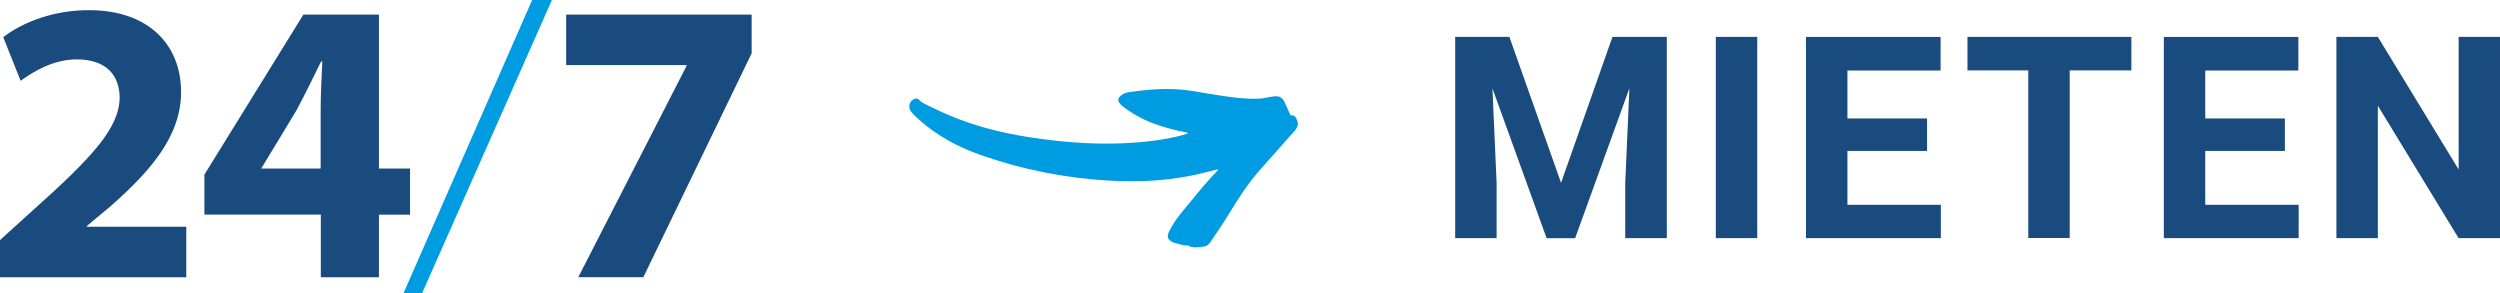
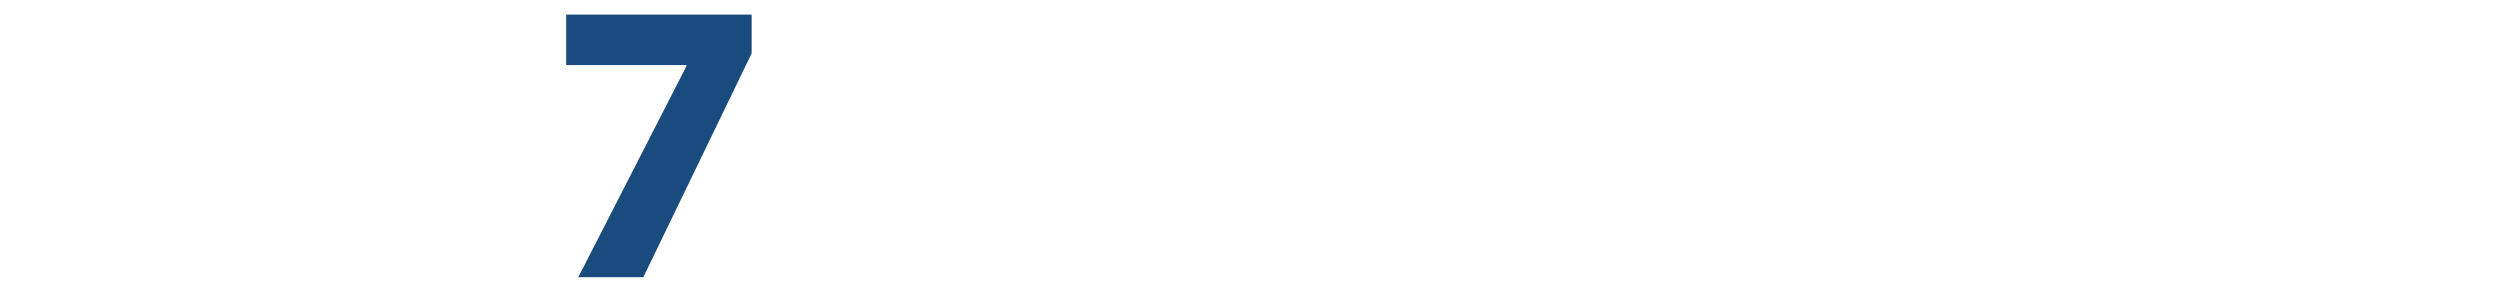
<svg xmlns="http://www.w3.org/2000/svg" id="Ebene_2" viewBox="0 0 317.4 37.2">
  <defs>
    <style>
      .cls-1 {
        fill: #1a4b7e;
      }

      .cls-2 {
        fill: none;
      }

      .cls-3 {
        clip-path: url(#clippath-1);
      }

      .cls-4 {
        fill: #009ce1;
      }

      .cls-5 {
        clip-path: url(#clippath);
      }
    </style>
    <clipPath id="clippath">
-       <rect class="cls-2" y="0" width="317.4" height="37.2" />
-     </clipPath>
+       </clipPath>
    <clipPath id="clippath-1">
-       <rect class="cls-2" y="0" width="317.4" height="37.2" />
-     </clipPath>
+       </clipPath>
  </defs>
  <g id="Ebene_1-2" data-name="Ebene_1">
    <g>
-       <path class="cls-1" d="M204.72,4.68l-6.53,18.53-6.56-18.53h-6.88v25.55h5.26v-6.98l-.53-12.03,6.88,19.02h3.62l6.89-19.04-.53,12.05v6.98h5.28V4.68h-6.91ZM217.84,30.23h5.26V4.68h-5.26v25.55ZM229.29,4.68v25.55h17.12v-4.23h-11.86v-6.84h10.11v-4.12h-10.11v-6.09h11.83v-4.26h-17.09ZM249.79,4.68v4.26h7.72v21.28h5.26V8.94h7.83v-4.26h-20.81ZM274.72,4.68v25.55h17.12v-4.23h-11.86v-6.84h10.11v-4.12h-10.11v-6.09h11.82v-4.26h-17.09ZM312.15,4.68v16.84l-10.26-16.84h-5.26v25.55h5.26V13.42l10.25,16.81h5.26V4.68h-5.25Z" />
      <g class="cls-5">
-         <path class="cls-4" d="M154.59,21.5c-1.2.3-2.4.61-3.62.85-3.29.64-6.61.76-9.94.59-5.69-.3-11.23-1.4-16.6-3.29-2.9-1.02-5.56-2.48-7.86-4.55-.33-.3-.67-.61-.93-.97-.45-.62-.12-1.47.63-1.62.11-.02.21-.01.29.06.57.59,1.34.85,2.05,1.2,3.94,1.95,8.13,3.08,12.47,3.71,3.46.51,6.94.82,10.44.74,2.6-.05,5.18-.29,7.72-.84.52-.11,1.04-.28,1.56-.42-.05-.15-.13-.15-.21-.16-1.17-.19-2.31-.52-3.44-.88-1.67-.54-3.21-1.33-4.59-2.41-.07-.05-.13-.1-.19-.16-.56-.53-.53-.89.09-1.33.33-.24.72-.3,1.1-.35,2.62-.38,5.24-.55,7.87-.11,1.39.23,2.78.47,4.18.67,1.27.19,2.55.32,3.85.31.33,0,.65-.02.97-.08.42-.08.85-.17,1.27-.22.74-.09,1.15.15,1.44.83.2.47.42.92.62,1.39.04.1.08.2.2.19.47-.06.56.28.71.61.18.38.12.72-.08,1.05-.13.23-.33.42-.5.61-1.37,1.54-2.75,3.08-4.11,4.63-1.48,1.68-2.71,3.54-3.86,5.45-.78,1.3-1.65,2.54-2.49,3.8-.25.37-.61.51-.99.53-.62.04-1.26.22-1.84-.18-.52.09-.99-.16-1.48-.26-.21-.04-.39-.1-.57-.21-.55-.34-.6-.71-.32-1.29.73-1.54,1.89-2.76,2.94-4.05.99-1.22,2-2.43,3.09-3.56.07-.07.17-.12.14-.27" />
-       </g>
+         </g>
      <polygon class="cls-1" points="71.88 1.85 71.88 8.26 87.17 8.26 87.17 8.36 73.42 35.19 81.68 35.19 95.43 6.77 95.43 1.85 71.88 1.85" />
-       <polygon class="cls-4" points="67.56 0 51.24 37.2 53.6 37.2 70.07 0 67.56 0" />
      <g class="cls-3">
-         <path class="cls-1" d="M33.18,21.39l.05-.1,4.41-7.28c1.13-2.1,2.05-4.05,3.13-6.21h.15c-.1,2.15-.21,4.21-.21,6.21v7.39h-7.54ZM48.11,35.2v-7.95h3.95v-5.85h-3.95V1.85h-9.59l-12.57,20.32v5.08h14.78v7.95h7.39ZM23.65,35.2v-6.41h-12.62v-.1l3.08-2.57c4.87-4.31,8.88-8.77,8.88-14.42,0-6-4.1-10.41-11.7-10.41C6.82,1.28,2.87,2.82.41,4.72l2.21,5.54c1.74-1.28,4.26-2.72,7.13-2.72,3.85,0,5.44,2.15,5.44,4.87-.05,3.9-3.59,7.64-10.93,14.21L0,30.48v4.72h23.65Z" />
+         <path class="cls-1" d="M33.18,21.39l.05-.1,4.41-7.28c1.13-2.1,2.05-4.05,3.13-6.21h.15c-.1,2.15-.21,4.21-.21,6.21v7.39ZM48.11,35.2v-7.95h3.95v-5.85h-3.95V1.85h-9.59l-12.57,20.32v5.08h14.78v7.95h7.39ZM23.65,35.2v-6.41h-12.62v-.1l3.08-2.57c4.87-4.31,8.88-8.77,8.88-14.42,0-6-4.1-10.41-11.7-10.41C6.82,1.28,2.87,2.82.41,4.72l2.21,5.54c1.74-1.28,4.26-2.72,7.13-2.72,3.85,0,5.44,2.15,5.44,4.87-.05,3.9-3.59,7.64-10.93,14.21L0,30.48v4.72h23.65Z" />
      </g>
    </g>
  </g>
</svg>